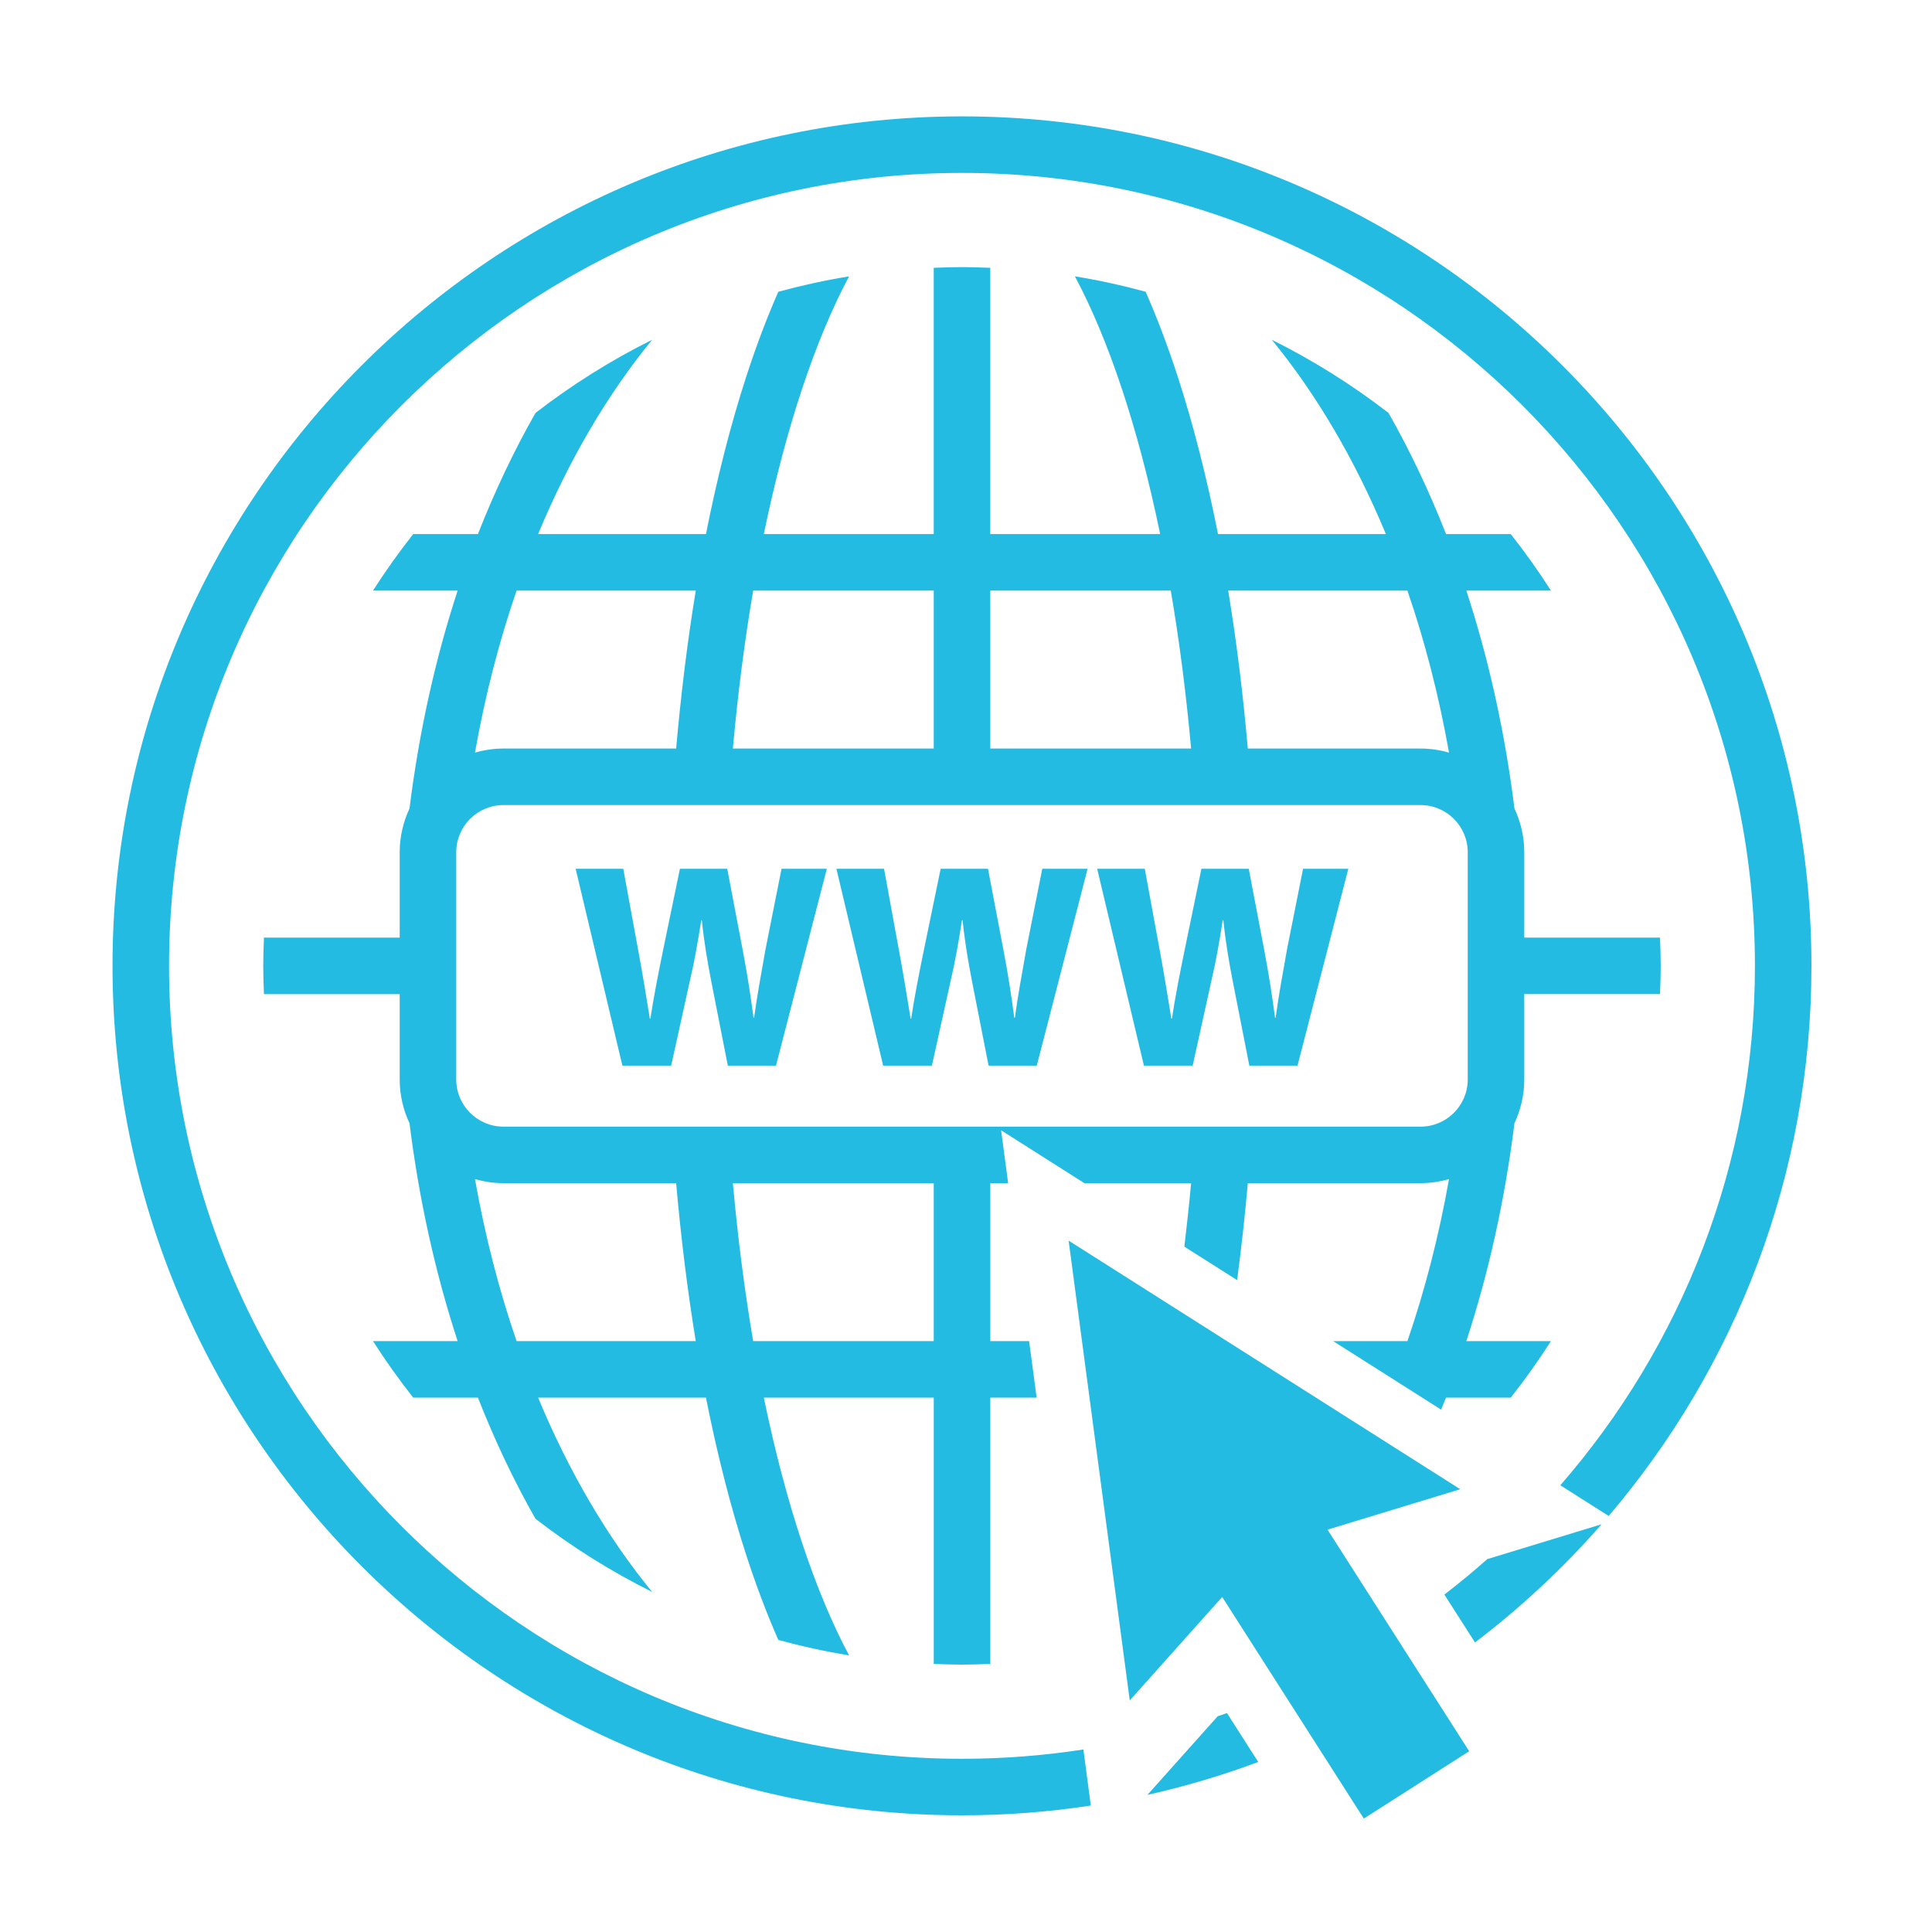
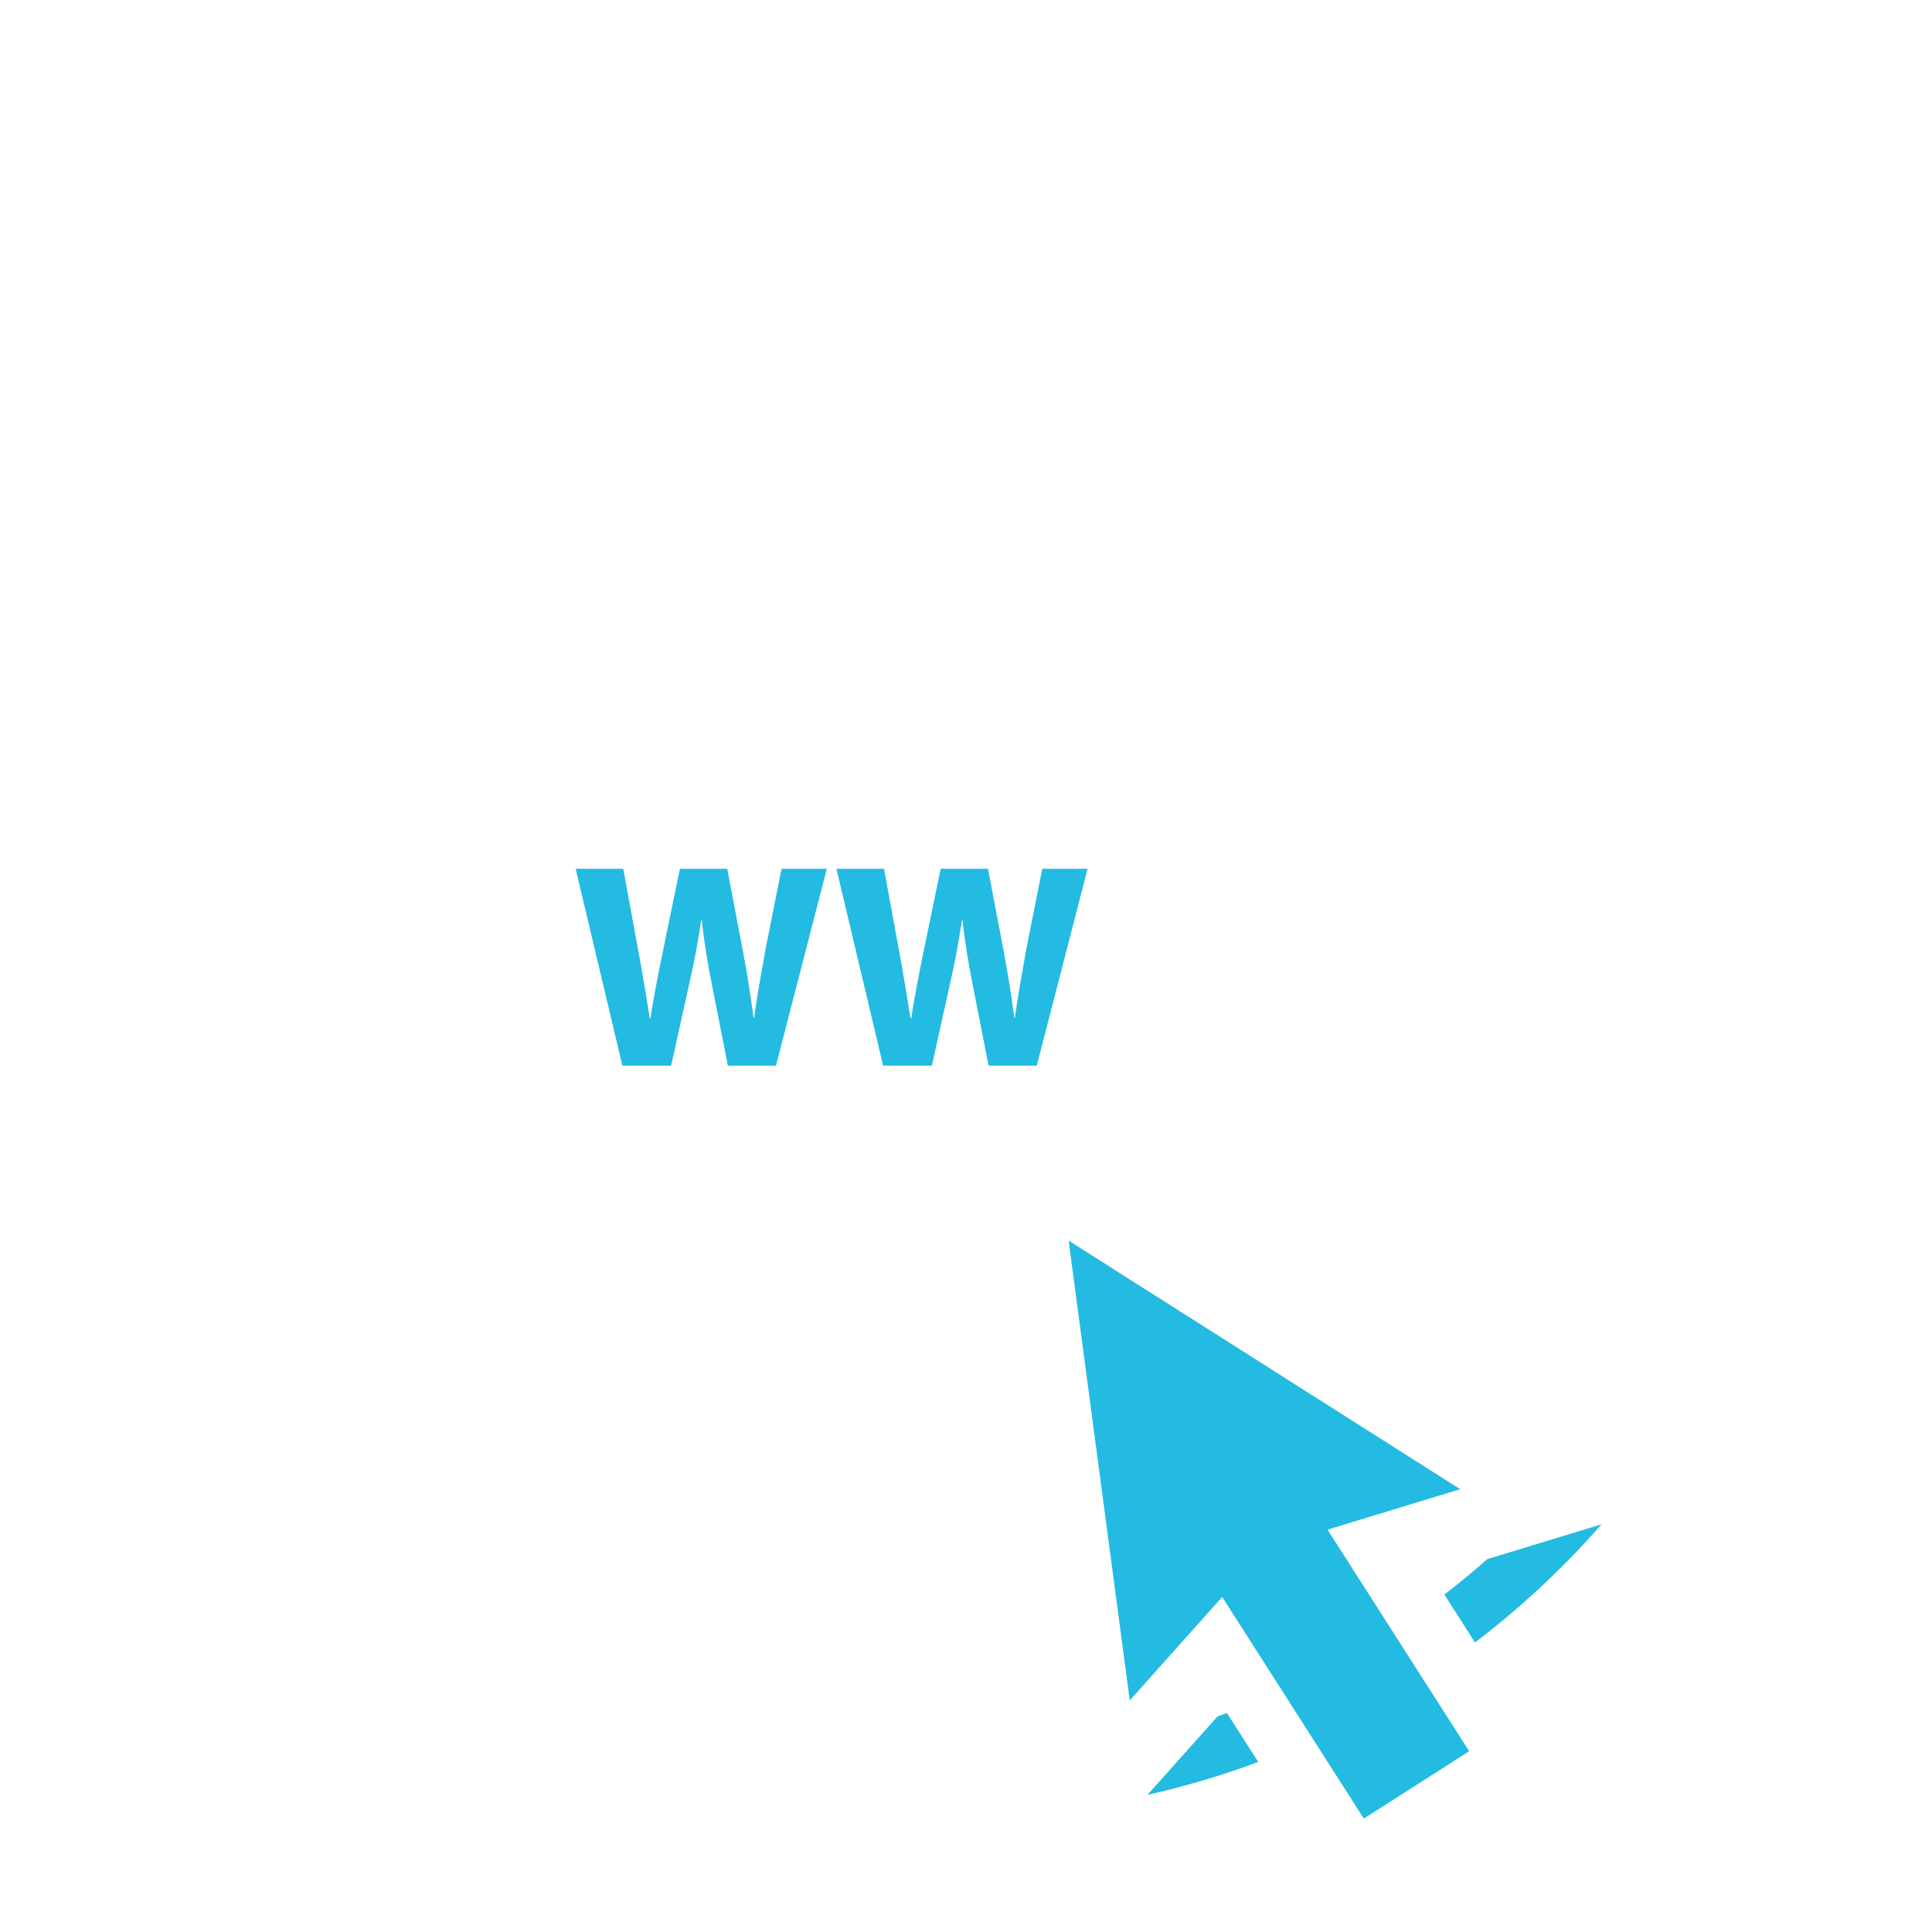
<svg xmlns="http://www.w3.org/2000/svg" version="1.1" id="Слой_1" x="0px" y="0px" width="130px" height="130px" viewBox="0 0 230 230" enable-background="new 0 0 230 230" xml:space="preserve">
  <g>
    <path fill="none" d="M111.159,70.308H89.663c-1,5.861-1.819,12.153-2.417,18.805h23.913V70.308z" />
    <path fill="none" d="M139.379,70.308h-21.49v18.805h23.91C141.2,82.46,140.381,76.169,139.379,70.308z" />
    <path fill="none" d="M169.116,89.112c1.176,0,2.309,0.176,3.387,0.485c-1.201-6.762-2.867-13.228-4.953-19.29h-21.336   c0.988,6.003,1.766,12.302,2.336,18.805H169.116z" />
    <path fill="none" d="M89.663,159.657h21.496v-18.806H87.246C87.844,147.504,88.663,153.793,89.663,159.657z" />
    <path fill="none" d="M80.494,89.112c0.573-6.502,1.349-12.801,2.336-18.805H61.496c-2.087,6.062-3.753,12.528-4.953,19.29   c1.077-0.309,2.21-0.485,3.387-0.485H80.494z" />
    <path fill="none" d="M59.93,140.851c-1.177,0-2.31-0.175-3.388-0.485c1.201,6.764,2.867,13.229,4.954,19.291H82.83   c-0.987-6.005-1.763-12.304-2.336-18.806H59.93z" />
    <path fill="none" d="M174.731,128.508v-27.052c0-3.097-2.518-5.616-5.615-5.616H59.93c-3.099,0-5.617,2.519-5.617,5.616v27.052   c0,3.095,2.519,5.615,5.617,5.615h109.186C172.213,134.124,174.731,131.603,174.731,128.508z M92.38,126.86h-5.734l-1.982-10.081   c-0.453-2.365-0.836-4.557-1.113-7.234H83.48c-0.418,2.643-0.801,4.869-1.357,7.234l-2.226,10.081h-5.806l-5.563-23.431h5.667   l1.772,9.663c0.521,2.783,1.008,5.808,1.391,8.172h0.069c0.382-2.537,0.938-5.355,1.529-8.241l1.983-9.594h5.634l1.879,9.873   c0.521,2.747,0.903,5.251,1.252,7.859h0.068c0.349-2.608,0.868-5.355,1.355-8.138l1.91-9.594h5.39L92.38,126.86z M123.426,126.86   h-5.738l-1.982-10.081c-0.453-2.365-0.835-4.557-1.113-7.234h-0.07c-0.417,2.643-0.8,4.869-1.356,7.234l-2.226,10.081h-5.805   l-5.563-23.431h5.668l1.77,9.663c0.521,2.783,1.008,5.808,1.391,8.172h0.07c0.382-2.537,0.938-5.355,1.529-8.241l1.982-9.594h5.634   l1.879,9.873c0.521,2.747,0.904,5.251,1.252,7.859h0.07c0.346-2.608,0.869-5.355,1.355-8.138l1.906-9.594h5.393L123.426,126.86z    M154.467,126.86h-5.736l-1.982-10.081c-0.453-2.365-0.836-4.557-1.113-7.234h-0.07c-0.416,2.643-0.801,4.869-1.357,7.234   l-2.225,10.081h-5.803l-5.564-23.431h5.666l1.773,9.663c0.52,2.783,1.006,5.808,1.389,8.172h0.07   c0.381-2.537,0.938-5.355,1.529-8.241l1.982-9.594h5.635l1.879,9.873c0.521,2.747,0.902,5.251,1.252,7.859h0.068   c0.348-2.608,0.869-5.355,1.355-8.138l1.912-9.594h5.389L154.467,126.86z" />
    <path fill="#23BBE1" d="M171.95,189.829l3.645,5.699c5.484-4.17,10.535-8.885,15.064-14.065l-13.598,4.144   C175.409,187.073,173.704,188.479,171.95,189.829z" />
    <path fill="#23BBE1" d="M144.963,204.315l-8.363,9.359c4.514-1.01,8.922-2.322,13.188-3.916l-3.719-5.818   C145.704,204.07,145.329,204.189,144.963,204.315z" />
-     <path fill="#23BBE1" d="M114.522,13.855c-55.761,0-101.127,45.366-101.127,101.125c0,55.763,45.366,101.128,101.127,101.128   c5.216,0,10.339-0.397,15.337-1.162l-0.885-6.674c-4.711,0.728-9.539,1.107-14.453,1.107c-52.052,0-94.397-42.346-94.397-94.399   c0-52.05,42.346-94.396,94.397-94.396c52.05,0,94.398,42.346,94.398,94.396c0,23.642-8.754,45.262-23.166,61.839l5.758,3.652   c15.043-17.658,24.137-40.528,24.137-65.491C215.649,59.221,170.284,13.855,114.522,13.855z" />
-     <path fill="#23BBE1" d="M141.799,140.851c-0.234,2.581-0.51,5.089-0.805,7.558l6.281,3.984c0.496-3.763,0.93-7.607,1.273-11.542   h20.566c1.176,0,2.309-0.175,3.387-0.485c-1.201,6.764-2.867,13.229-4.953,19.291h-8.836l12.846,8.154   c0.195-0.479,0.398-0.943,0.588-1.426h7.703c1.705-2.16,3.301-4.404,4.787-6.729h-10.074c2.65-8.098,4.592-16.809,5.73-25.941   c0.74-1.583,1.168-3.346,1.168-5.207v-10.162h16.16c0.045-1.117,0.084-2.235,0.084-3.366c0-1.126-0.039-2.244-0.084-3.361h-16.16   v-10.163c0-1.86-0.428-3.625-1.168-5.208c-1.141-9.134-3.08-17.844-5.73-25.941h10.074c-1.486-2.324-3.082-4.568-4.787-6.728   h-7.703c-2.004-5.113-4.297-9.935-6.848-14.418c-4.316-3.337-8.965-6.261-13.891-8.711c5.303,6.467,9.898,14.284,13.578,23.129H145   c-1.336-6.735-2.939-13.037-4.801-18.766c-1.197-3.681-2.473-7.038-3.814-10.081c-2.756-0.75-5.561-1.367-8.42-1.834   c3.945,7.377,7.496,17.825,10.148,30.681h-20.225V31.883c-1.123-0.044-2.241-0.085-3.367-0.085s-2.244,0.041-3.363,0.085V63.58   H90.931c2.652-12.855,6.204-23.304,10.148-30.681c-2.859,0.469-5.663,1.084-8.421,1.834c-1.341,3.043-2.617,6.399-3.813,10.081   c-1.86,5.729-3.466,12.031-4.802,18.766H64.06c3.678-8.846,8.273-16.662,13.575-23.129c-4.925,2.45-9.574,5.374-13.889,8.711   c-2.551,4.484-4.843,9.306-6.849,14.418h-7.703c-1.704,2.16-3.303,4.404-4.788,6.728h10.075c-2.65,8.097-4.591,16.807-5.729,25.941   c-0.742,1.583-1.169,3.346-1.169,5.208v10.163H31.424c-0.044,1.118-0.086,2.235-0.086,3.361c0,1.131,0.042,2.249,0.086,3.366   h16.159v10.162c0,1.861,0.427,3.625,1.168,5.208c1.14,9.132,3.08,17.843,5.73,25.94H44.407c1.485,2.324,3.083,4.568,4.787,6.729   h7.703c2.006,5.109,4.298,9.934,6.849,14.418c4.314,3.337,8.964,6.26,13.889,8.71c-5.302-6.468-9.897-14.282-13.575-23.128h19.984   c1.336,6.734,2.941,13.037,4.802,18.766c1.195,3.68,2.472,7.035,3.813,10.08c2.758,0.75,5.562,1.367,8.421,1.833   c-3.944-7.376-7.495-17.823-10.148-30.679h20.229v31.695c1.119,0.045,2.237,0.085,3.363,0.085s2.244-0.04,3.367-0.085v-31.695   h5.518l-0.896-6.729h-4.621v-18.806h2.125l-0.836-6.294l9.91,6.294H141.799z M167.549,70.308c2.086,6.062,3.752,12.528,4.953,19.29   c-1.078-0.309-2.211-0.485-3.387-0.485h-20.566c-0.57-6.502-1.348-12.801-2.336-18.805H167.549z M117.889,70.308h21.49   c1.002,5.861,1.82,12.153,2.42,18.805h-23.91V70.308z M89.663,70.308h21.496v18.805H87.246   C87.844,82.46,88.663,76.169,89.663,70.308z M61.496,70.308H82.83c-0.987,6.003-1.763,12.302-2.336,18.805H59.93   c-1.177,0-2.31,0.176-3.387,0.485C57.743,82.835,59.409,76.37,61.496,70.308z M61.496,159.657   c-2.087-6.063-3.753-12.527-4.954-19.291c1.078,0.311,2.211,0.485,3.388,0.485h20.564c0.573,6.502,1.349,12.801,2.336,18.806   H61.496z M111.159,159.657H89.663c-1-5.863-1.819-12.152-2.417-18.806h23.913V159.657z M59.93,134.124   c-3.099,0-5.617-2.521-5.617-5.615v-27.052c0-3.097,2.519-5.616,5.617-5.616h109.186c3.098,0,5.615,2.519,5.615,5.616v27.052   c0,3.095-2.518,5.615-5.615,5.615H59.93z" />
    <path fill="#23BBE1" d="M91.13,113.023c-0.487,2.782-1.007,5.529-1.355,8.138h-0.068c-0.349-2.608-0.73-5.112-1.252-7.859   l-1.879-9.873h-5.634l-1.983,9.594c-0.591,2.886-1.147,5.704-1.529,8.241h-0.069c-0.383-2.364-0.869-5.39-1.391-8.172l-1.772-9.663   h-5.667l5.563,23.431h5.806l2.226-10.081c0.557-2.365,0.939-4.591,1.357-7.234h0.069c0.277,2.677,0.66,4.869,1.113,7.234   l1.982,10.081h5.734l6.05-23.431h-5.39L91.13,113.023z" />
    <path fill="#23BBE1" d="M122.174,113.023c-0.486,2.782-1.01,5.529-1.355,8.138h-0.07c-0.348-2.608-0.73-5.112-1.252-7.859   l-1.879-9.873h-5.634l-1.982,9.594c-0.591,2.886-1.147,5.704-1.529,8.241h-0.07c-0.383-2.364-0.869-5.39-1.391-8.172l-1.77-9.663   h-5.668l5.563,23.431h5.805l2.226-10.081c0.557-2.365,0.939-4.591,1.356-7.234h0.07c0.278,2.677,0.66,4.869,1.113,7.234   l1.982,10.081h5.738l6.047-23.431h-5.393L122.174,113.023z" />
-     <path fill="#23BBE1" d="M153.215,113.023c-0.486,2.782-1.008,5.529-1.355,8.138h-0.068c-0.35-2.608-0.73-5.112-1.252-7.859   l-1.879-9.873h-5.635l-1.982,9.594c-0.592,2.886-1.148,5.704-1.529,8.241h-0.07c-0.383-2.364-0.869-5.39-1.389-8.172l-1.773-9.663   h-5.666l5.564,23.431h5.803l2.225-10.081c0.557-2.365,0.941-4.591,1.357-7.234h0.07c0.277,2.677,0.66,4.869,1.113,7.234   l1.982,10.081h5.736l6.049-23.431h-5.389L153.215,113.023z" />
    <polygon fill="#23BBE1" points="173.836,177.287 127.217,147.693 134.495,202.43 145.499,190.114 162.36,216.497 174.901,208.479    158.038,182.1  " />
  </g>
</svg>